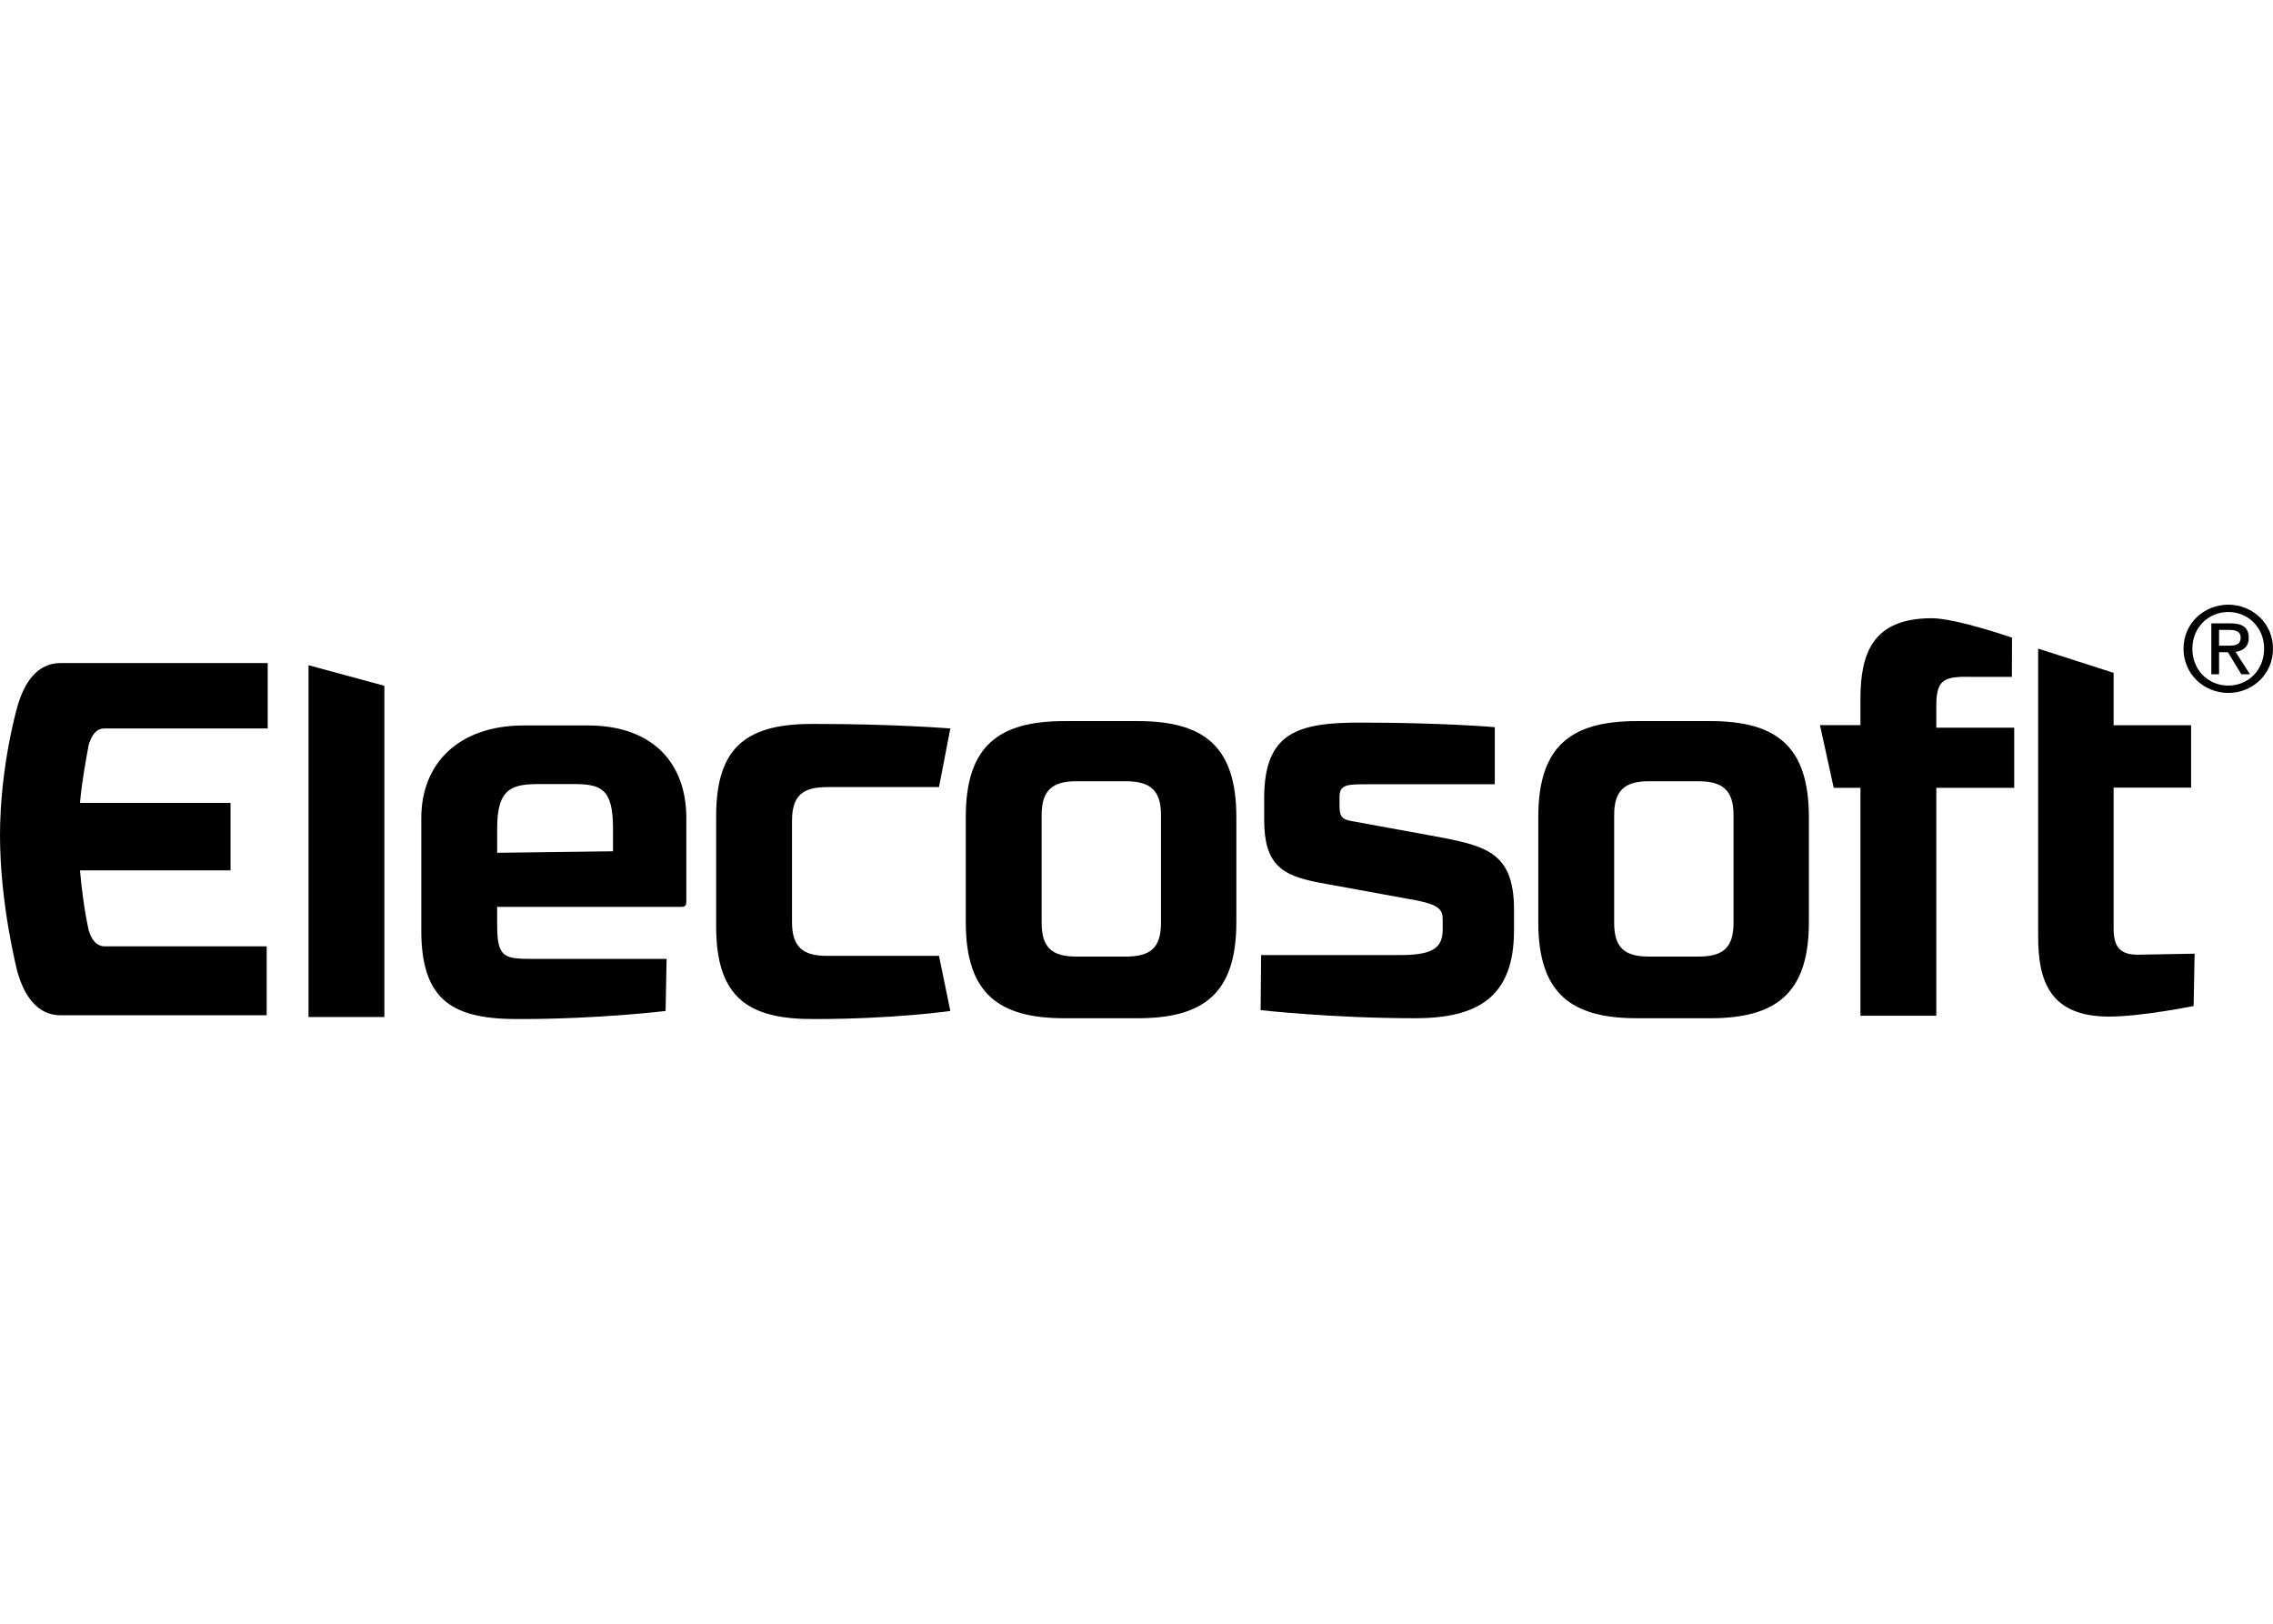
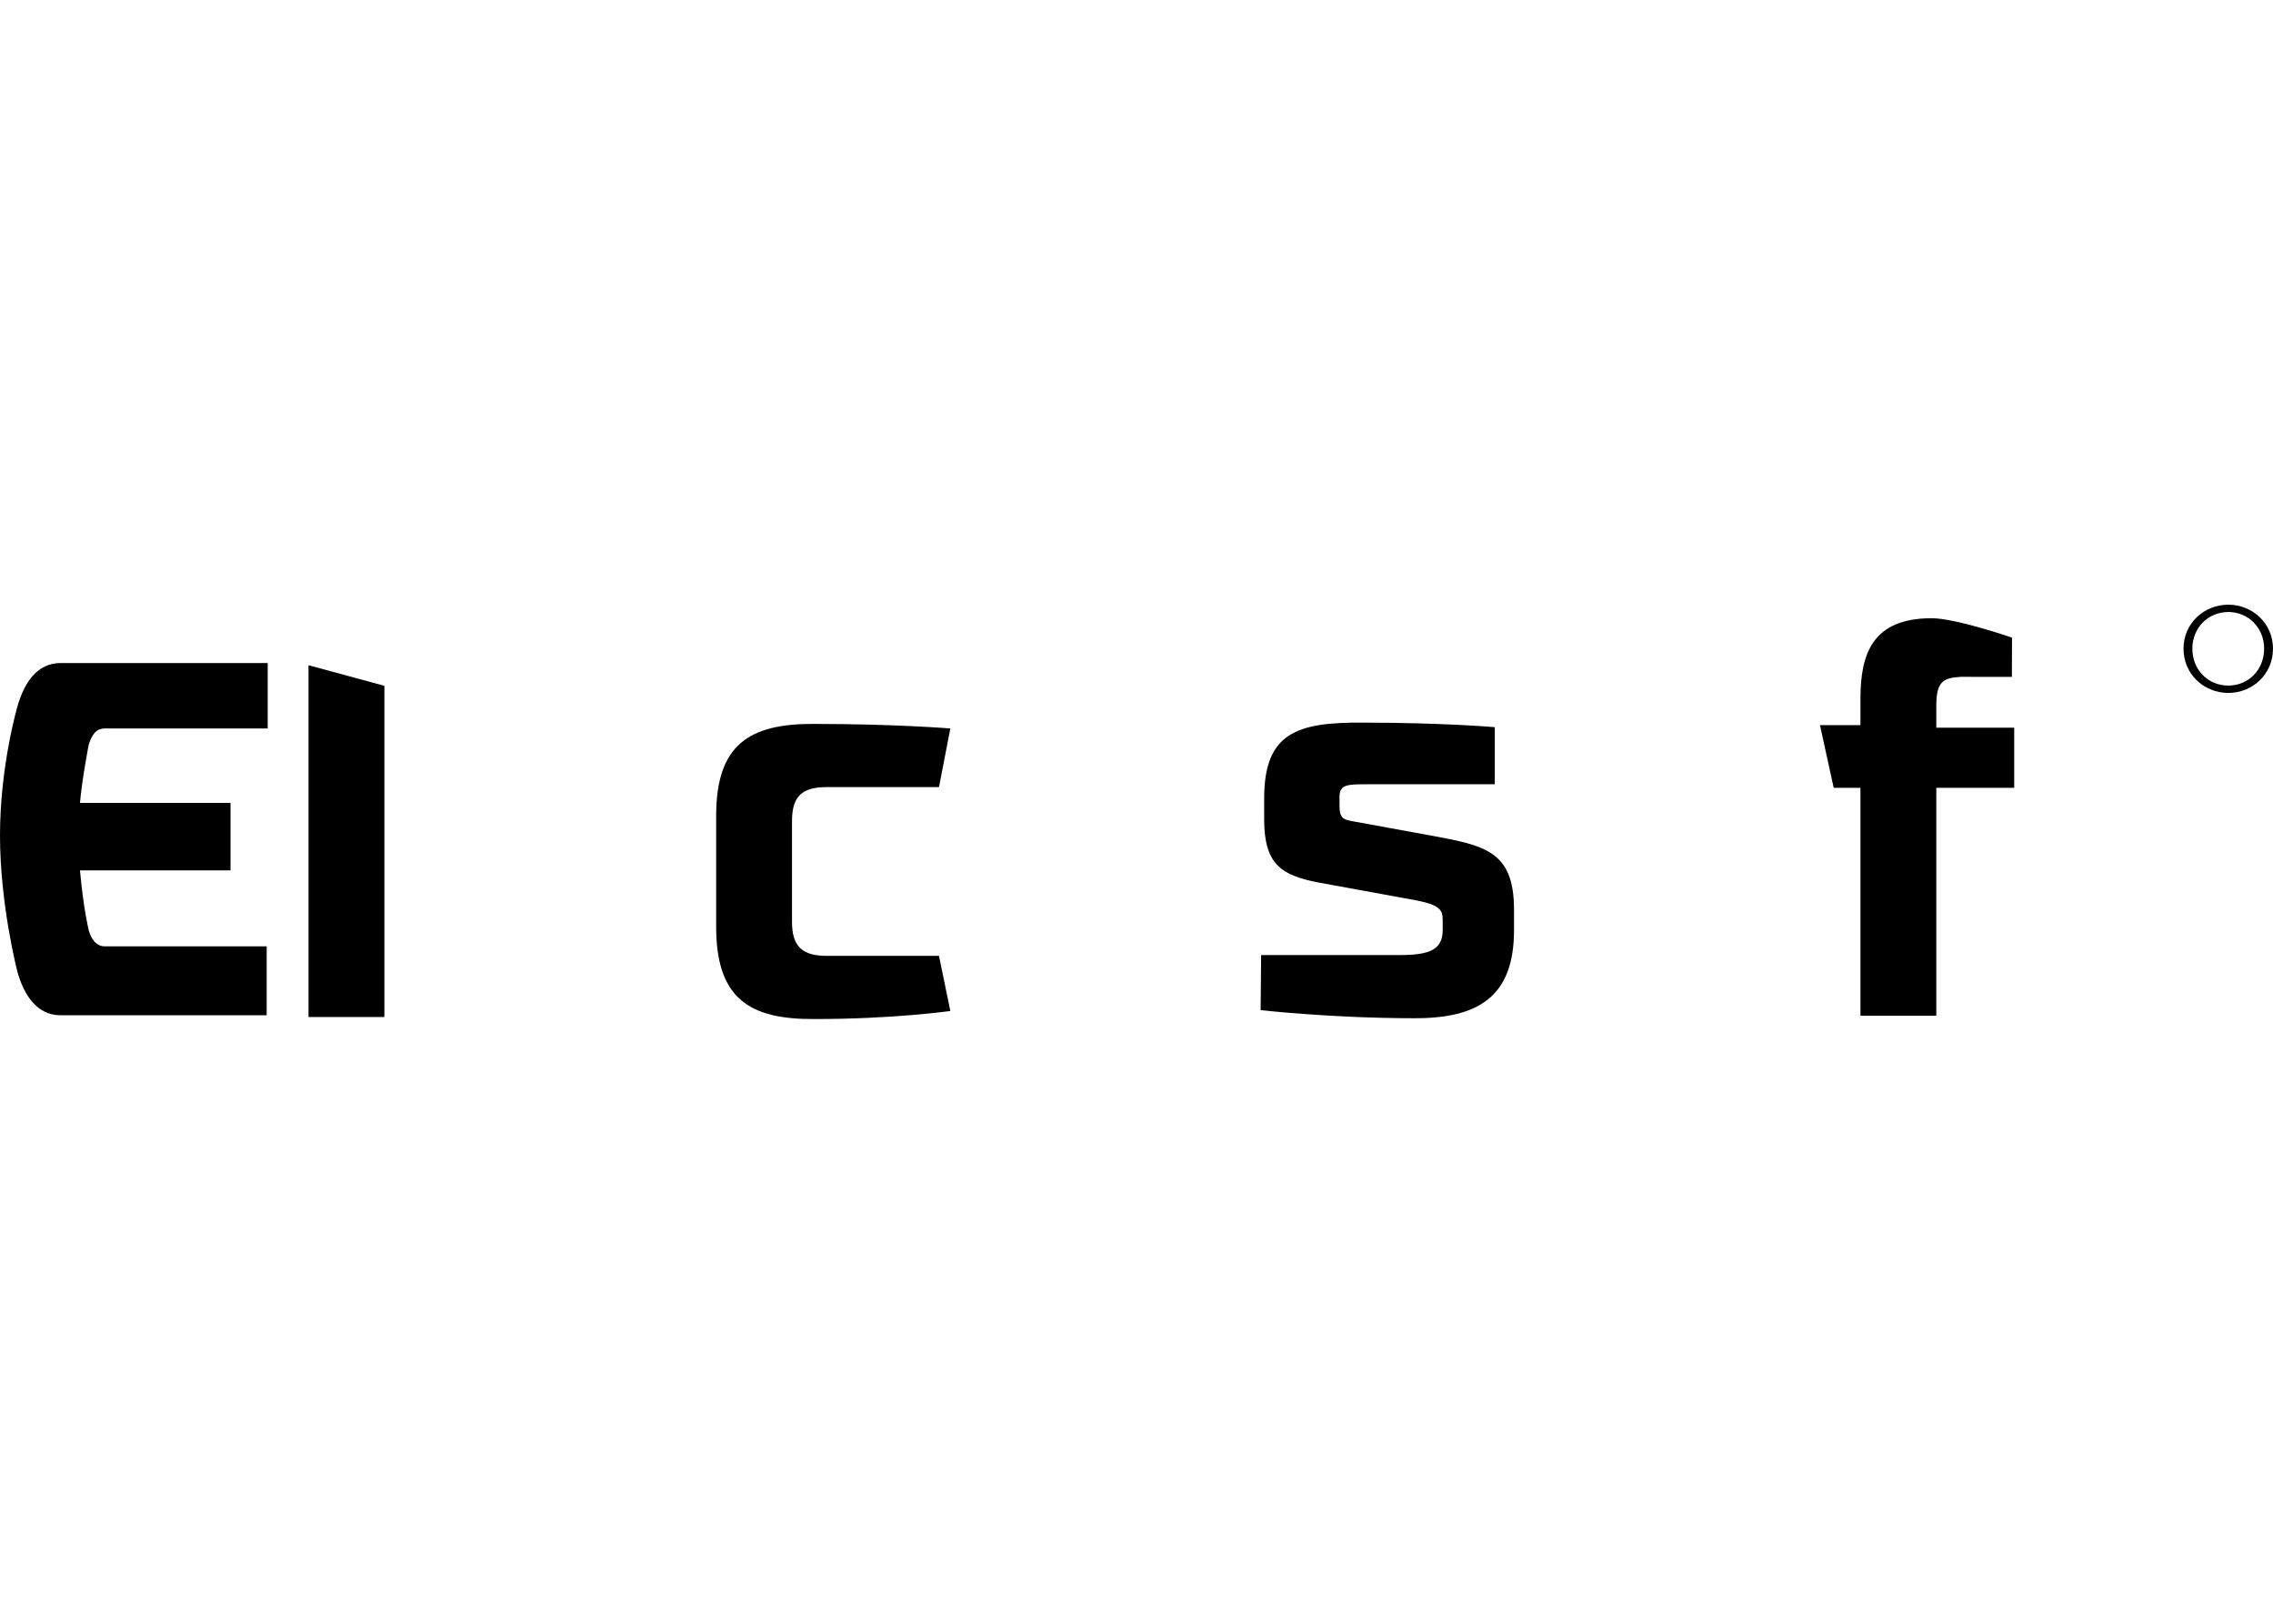
<svg xmlns="http://www.w3.org/2000/svg" id="Layer_2" width="700" height="500" viewBox="0 0 700 500">
  <defs>
    <style>.cls-1{fill:none;}</style>
  </defs>
  <g id="Layer_1-2">
    <rect class="cls-1" x="0" y="0" width="700" height="500" />
    <polygon points="95.012 313.172 118.377 313.172 118.377 211.183 95.012 204.841 95.012 313.172" />
-     <path d="M180.989,223.389h-19.624c-20.254,0-31.621,11.825-31.621,28.474v34.7c0,21.94,10.125,27.386,30.374,27.234,24.612,0,44.858-2.49,44.858-2.49l.313-16.031h-41.433c-8.878,0-10.746-.621-10.746-10.582v-5.445h56.694c1.403,0,1.56-.465,1.56-2.021v-25.365c0-16.649-10.125-28.474-30.374-28.474ZM188.781,262.135l-35.671.465v-7.623c0-12.607,4.828-13.541,13.393-13.541h10.129c8.409,0,12.15,1.404,12.15,13.541v7.157Z" />
    <path d="M254.66,242.374h34.515l3.49-18.052s-16.821-1.403-41.746-1.403c-20.245-.157-30.37,6.383-30.37,28.32v34.078c0,22.097,10.125,28.633,30.37,28.477,24.612,0,41.746-2.49,41.746-2.49l-3.49-16.96h-34.515c-7.478,0-10.75-2.804-10.75-10.426v-31.123c0-7.778,3.272-10.421,10.75-10.421Z" />
-     <path d="M350.378,222.048h-22.583c-20.249,0-30.374,7.627-30.374,29.568v32.362c0,21.945,10.125,29.568,30.374,29.568h22.583c20.254,0,30.374-7.623,30.374-29.568v-32.362c0-21.941-10.121-29.568-30.374-29.568ZM357.544,284.139c0,7.778-3.272,10.42-10.903,10.42h-15.109c-7.474,0-10.746-2.642-10.746-10.42v-33.149c0-7.623,3.272-10.421,10.746-10.421h15.109c7.631,0,10.903,2.798,10.903,10.421v33.149Z" />
    <path d="M440.248,257.215l-23.834-4.354c-2.642-.47-3.894-.934-3.894-4.667v-2.804c0-3.89,2.494-3.89,8.721-3.89h39.1v-17.582s-15.891-1.399-40.655-1.399c-20.249-.157-30.37,3.107-30.37,23.34v6.531c0,14.006,5.606,17.122,16.352,19.296l30.687,5.601c7.009,1.404,7.943,2.959,7.943,5.914v3.112c0,6.071-3.897,7.782-13.24,7.782h-42.676l-.156,16.961s22.114,2.486,47.039,2.486c20.25.156,30.996-6.845,30.996-27.073v-6.38c0-18.361-9.347-19.76-26.012-22.876Z" />
-     <path d="M526.693,222.048h-22.583c-20.249,0-30.374,7.627-30.374,29.568v32.362c0,21.945,10.125,29.568,30.374,29.568h22.583c20.249,0,30.374-7.623,30.374-29.568v-32.362c0-21.941-10.125-29.568-30.374-29.568ZM533.859,284.139c0,7.778-3.272,10.42-10.903,10.42h-15.109c-7.474,0-10.746-2.642-10.746-10.42v-33.149c0-7.623,3.272-10.421,10.746-10.421h15.109c7.631,0,10.903,2.798,10.903,10.421v33.149Z" />
    <path d="M596.314,217.135c0-7.47,2.379-8.387,7.478-8.713l15.796.004.041-12.076s-17.29-5.98-24.715-5.98c-18.381,0-21.966,11.05-21.966,24.896v8.03h-12.458l4.223,19.295h8.236v70.178h23.365v-70.178h23.991v-18.517h-23.991v-6.939Z" />
-     <path d="M692.53,196.408c0-3.095-1.848-4.457-5.548-4.457h-5.98v15.685h2.383v-6.808h2.733l4.124,6.808h2.663l-4.453-6.919c2.305-.288,4.079-1.51,4.079-4.309ZM683.385,198.824v-4.852h3.231c1.65,0,3.42.337,3.42,2.3,0,2.4-1.79,2.552-3.807,2.552h-2.844Z" />
    <path d="M686.249,186.201c-7.482,0-13.808,5.75-13.808,13.54,0,7.895,6.326,13.631,13.808,13.631,7.421,0,13.751-5.737,13.751-13.631,0-7.79-6.33-13.54-13.751-13.54ZM686.249,211.109c-6.231,0-11.084-4.819-11.084-11.367,0-6.428,4.853-11.285,11.084-11.285,6.161,0,11.018,4.857,11.018,11.285,0,6.548-4.857,11.367-11.018,11.367Z" />
-     <path d="M650.918,285.925v-43.388h23.863v-19.212h-23.863v-16.129l-23.241-7.466v88.669c0,13.635,3.564,24.641,21.846,24.641,9.919,0,26.032-3.256,26.032-3.256l.309-16.117s-16.113.312-17.509.312c-5.425,0-7.437-2.325-7.437-8.055Z" />
    <path d="M5.396,217.438S0,235.761,0,257.246s5.396,42.124,5.396,42.124c1.988,6.984,5.939,13.266,13.265,13.266h63.469v-21.226h-49.854c-2.733,0-4.256-2.428-4.947-4.947,0,0-1.626-6.441-2.696-18.451h46.36v-20.764H24.633c.564-6.976,2.696-17.99,2.696-17.99.959-2.918,2.214-4.943,4.947-4.943h50.163v-20.142H18.661c-7.326,0-11.211,6.17-13.265,13.265Z" />
  </g>
</svg>